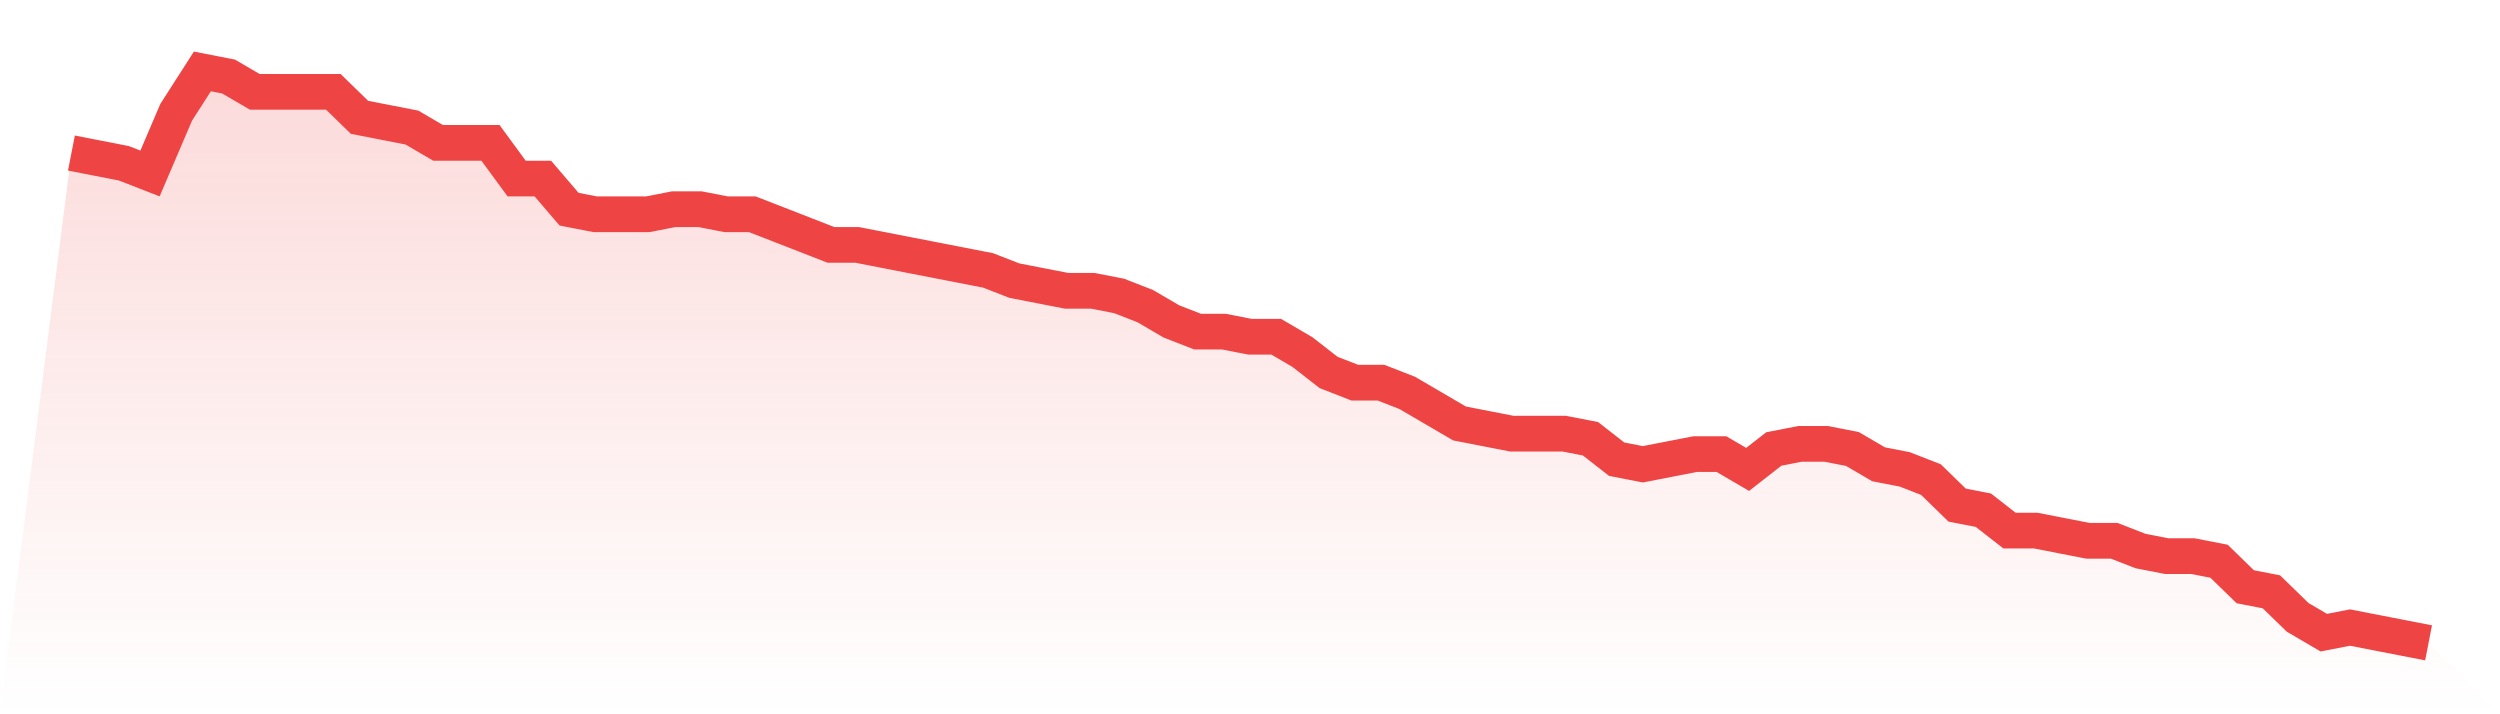
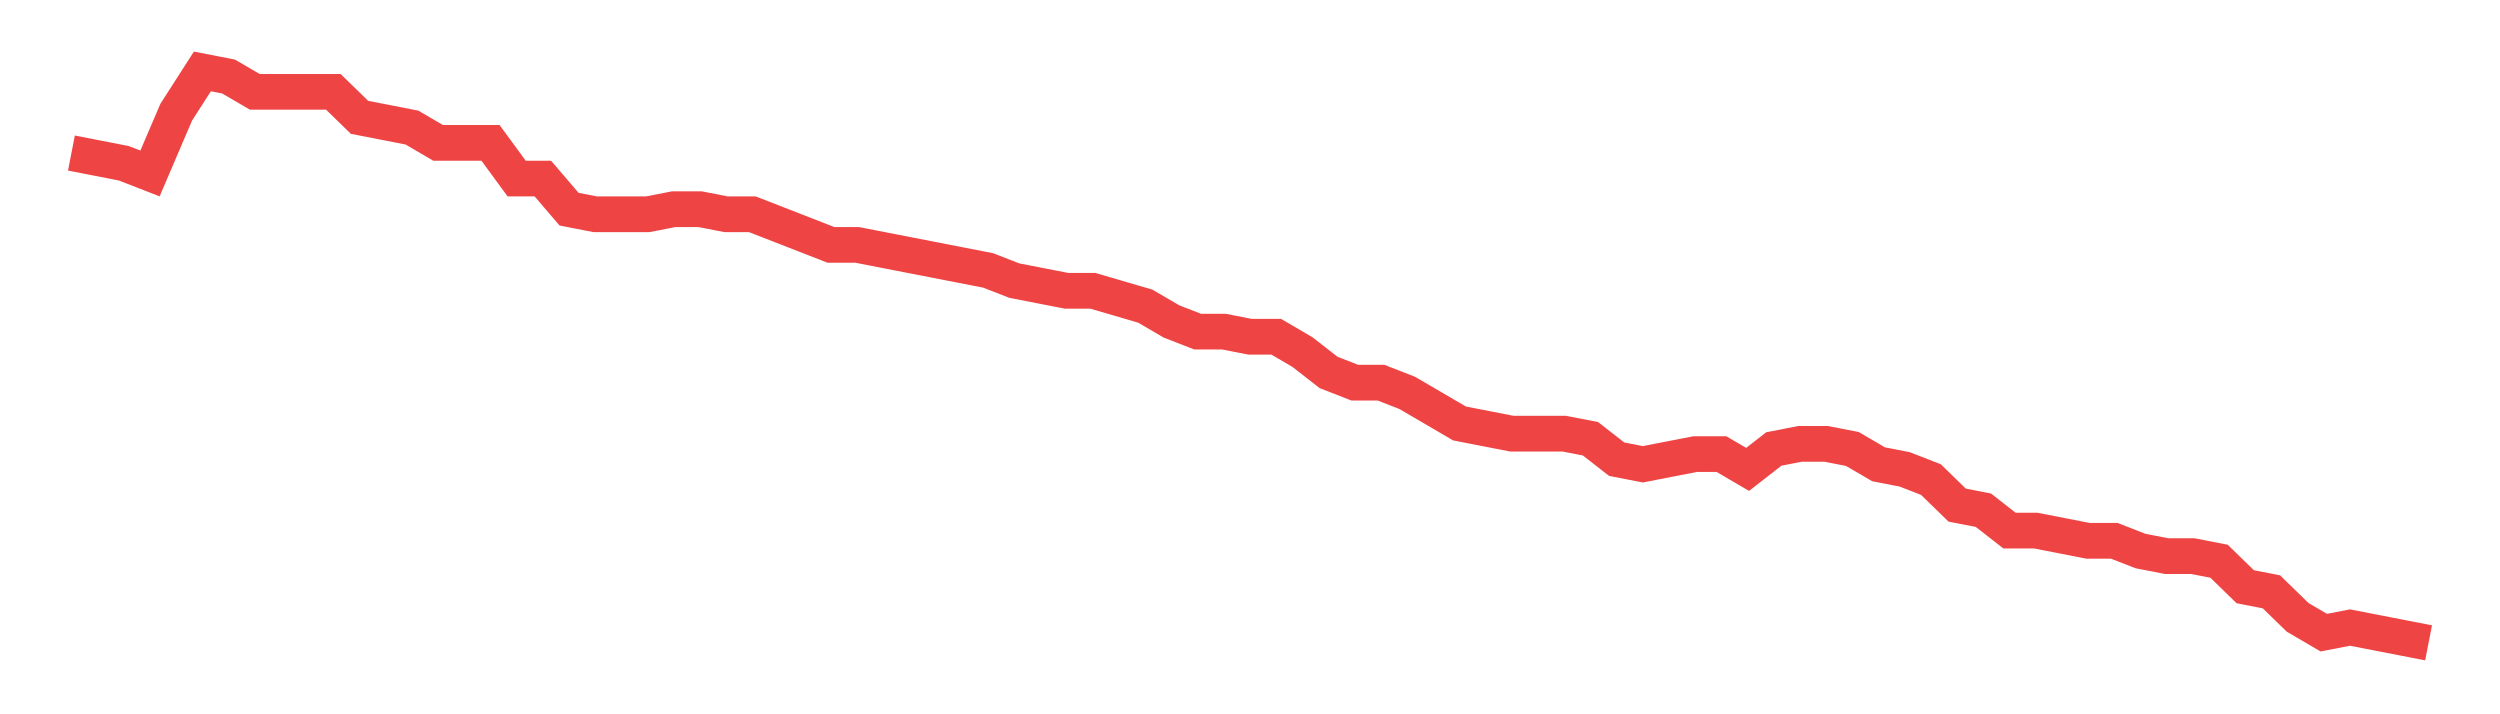
<svg xmlns="http://www.w3.org/2000/svg" viewBox="0 0 140 40">
  <defs>
    <linearGradient id="gradient" x1="0" x2="0" y1="0" y2="1">
      <stop offset="0%" stop-color="#ef4444" stop-opacity="0.2" />
      <stop offset="100%" stop-color="#ef4444" stop-opacity="0" />
    </linearGradient>
  </defs>
-   <path d="M4,8.571 L4,8.571 L5.467,8.857 L6.933,9.143 L8.4,9.714 L9.867,6.286 L11.333,4 L12.8,4.286 L14.267,5.143 L15.733,5.143 L17.2,5.143 L18.667,5.143 L20.133,6.571 L21.6,6.857 L23.067,7.143 L24.533,8 L26,8 L27.467,8 L28.933,10 L30.4,10 L31.867,11.714 L33.333,12 L34.8,12 L36.267,12 L37.733,11.714 L39.2,11.714 L40.667,12 L42.133,12 L43.6,12.571 L45.067,13.143 L46.533,13.714 L48,13.714 L49.467,14 L50.933,14.286 L52.4,14.571 L53.867,14.857 L55.333,15.143 L56.8,15.714 L58.267,16 L59.733,16.286 L61.2,16.286 L62.667,16.571 L64.133,17.143 L65.6,18 L67.067,18.571 L68.533,18.571 L70,18.857 L71.467,18.857 L72.933,19.714 L74.4,20.857 L75.867,21.429 L77.333,21.429 L78.8,22 L80.267,22.857 L81.733,23.714 L83.2,24 L84.667,24.286 L86.133,24.286 L87.6,24.286 L89.067,24.571 L90.533,25.714 L92,26 L93.467,25.714 L94.933,25.429 L96.4,25.429 L97.867,26.286 L99.333,25.143 L100.8,24.857 L102.267,24.857 L103.733,25.143 L105.2,26 L106.667,26.286 L108.133,26.857 L109.6,28.286 L111.067,28.571 L112.533,29.714 L114,29.714 L115.467,30 L116.933,30.286 L118.4,30.286 L119.867,30.857 L121.333,31.143 L122.8,31.143 L124.267,31.429 L125.733,32.857 L127.2,33.143 L128.667,34.571 L130.133,35.429 L131.6,35.143 L133.067,35.429 L134.533,35.714 L136,36 L140,40 L0,40 z" fill="url(#gradient)" />
-   <path d="M4,8.571 L4,8.571 L5.467,8.857 L6.933,9.143 L8.4,9.714 L9.867,6.286 L11.333,4 L12.8,4.286 L14.267,5.143 L15.733,5.143 L17.2,5.143 L18.667,5.143 L20.133,6.571 L21.6,6.857 L23.067,7.143 L24.533,8 L26,8 L27.467,8 L28.933,10 L30.4,10 L31.867,11.714 L33.333,12 L34.8,12 L36.267,12 L37.733,11.714 L39.2,11.714 L40.667,12 L42.133,12 L43.6,12.571 L45.067,13.143 L46.533,13.714 L48,13.714 L49.467,14 L50.933,14.286 L52.4,14.571 L53.867,14.857 L55.333,15.143 L56.8,15.714 L58.267,16 L59.733,16.286 L61.2,16.286 L62.667,16.571 L64.133,17.143 L65.6,18 L67.067,18.571 L68.533,18.571 L70,18.857 L71.467,18.857 L72.933,19.714 L74.4,20.857 L75.867,21.429 L77.333,21.429 L78.8,22 L80.267,22.857 L81.733,23.714 L83.2,24 L84.667,24.286 L86.133,24.286 L87.6,24.286 L89.067,24.571 L90.533,25.714 L92,26 L93.467,25.714 L94.933,25.429 L96.4,25.429 L97.867,26.286 L99.333,25.143 L100.8,24.857 L102.267,24.857 L103.733,25.143 L105.2,26 L106.667,26.286 L108.133,26.857 L109.6,28.286 L111.067,28.571 L112.533,29.714 L114,29.714 L115.467,30 L116.933,30.286 L118.4,30.286 L119.867,30.857 L121.333,31.143 L122.8,31.143 L124.267,31.429 L125.733,32.857 L127.2,33.143 L128.667,34.571 L130.133,35.429 L131.6,35.143 L133.067,35.429 L134.533,35.714 L136,36" fill="none" stroke="#ef4444" stroke-width="2" />
+   <path d="M4,8.571 L4,8.571 L5.467,8.857 L6.933,9.143 L8.4,9.714 L9.867,6.286 L11.333,4 L12.8,4.286 L14.267,5.143 L15.733,5.143 L17.2,5.143 L18.667,5.143 L20.133,6.571 L21.6,6.857 L23.067,7.143 L24.533,8 L26,8 L27.467,8 L28.933,10 L30.4,10 L31.867,11.714 L33.333,12 L34.8,12 L36.267,12 L37.733,11.714 L39.2,11.714 L40.667,12 L42.133,12 L43.6,12.571 L45.067,13.143 L46.533,13.714 L48,13.714 L49.467,14 L50.933,14.286 L52.4,14.571 L53.867,14.857 L55.333,15.143 L56.8,15.714 L58.267,16 L59.733,16.286 L61.2,16.286 L64.133,17.143 L65.6,18 L67.067,18.571 L68.533,18.571 L70,18.857 L71.467,18.857 L72.933,19.714 L74.4,20.857 L75.867,21.429 L77.333,21.429 L78.8,22 L80.267,22.857 L81.733,23.714 L83.2,24 L84.667,24.286 L86.133,24.286 L87.6,24.286 L89.067,24.571 L90.533,25.714 L92,26 L93.467,25.714 L94.933,25.429 L96.4,25.429 L97.867,26.286 L99.333,25.143 L100.8,24.857 L102.267,24.857 L103.733,25.143 L105.2,26 L106.667,26.286 L108.133,26.857 L109.6,28.286 L111.067,28.571 L112.533,29.714 L114,29.714 L115.467,30 L116.933,30.286 L118.4,30.286 L119.867,30.857 L121.333,31.143 L122.8,31.143 L124.267,31.429 L125.733,32.857 L127.2,33.143 L128.667,34.571 L130.133,35.429 L131.6,35.143 L133.067,35.429 L134.533,35.714 L136,36" fill="none" stroke="#ef4444" stroke-width="2" />
</svg>